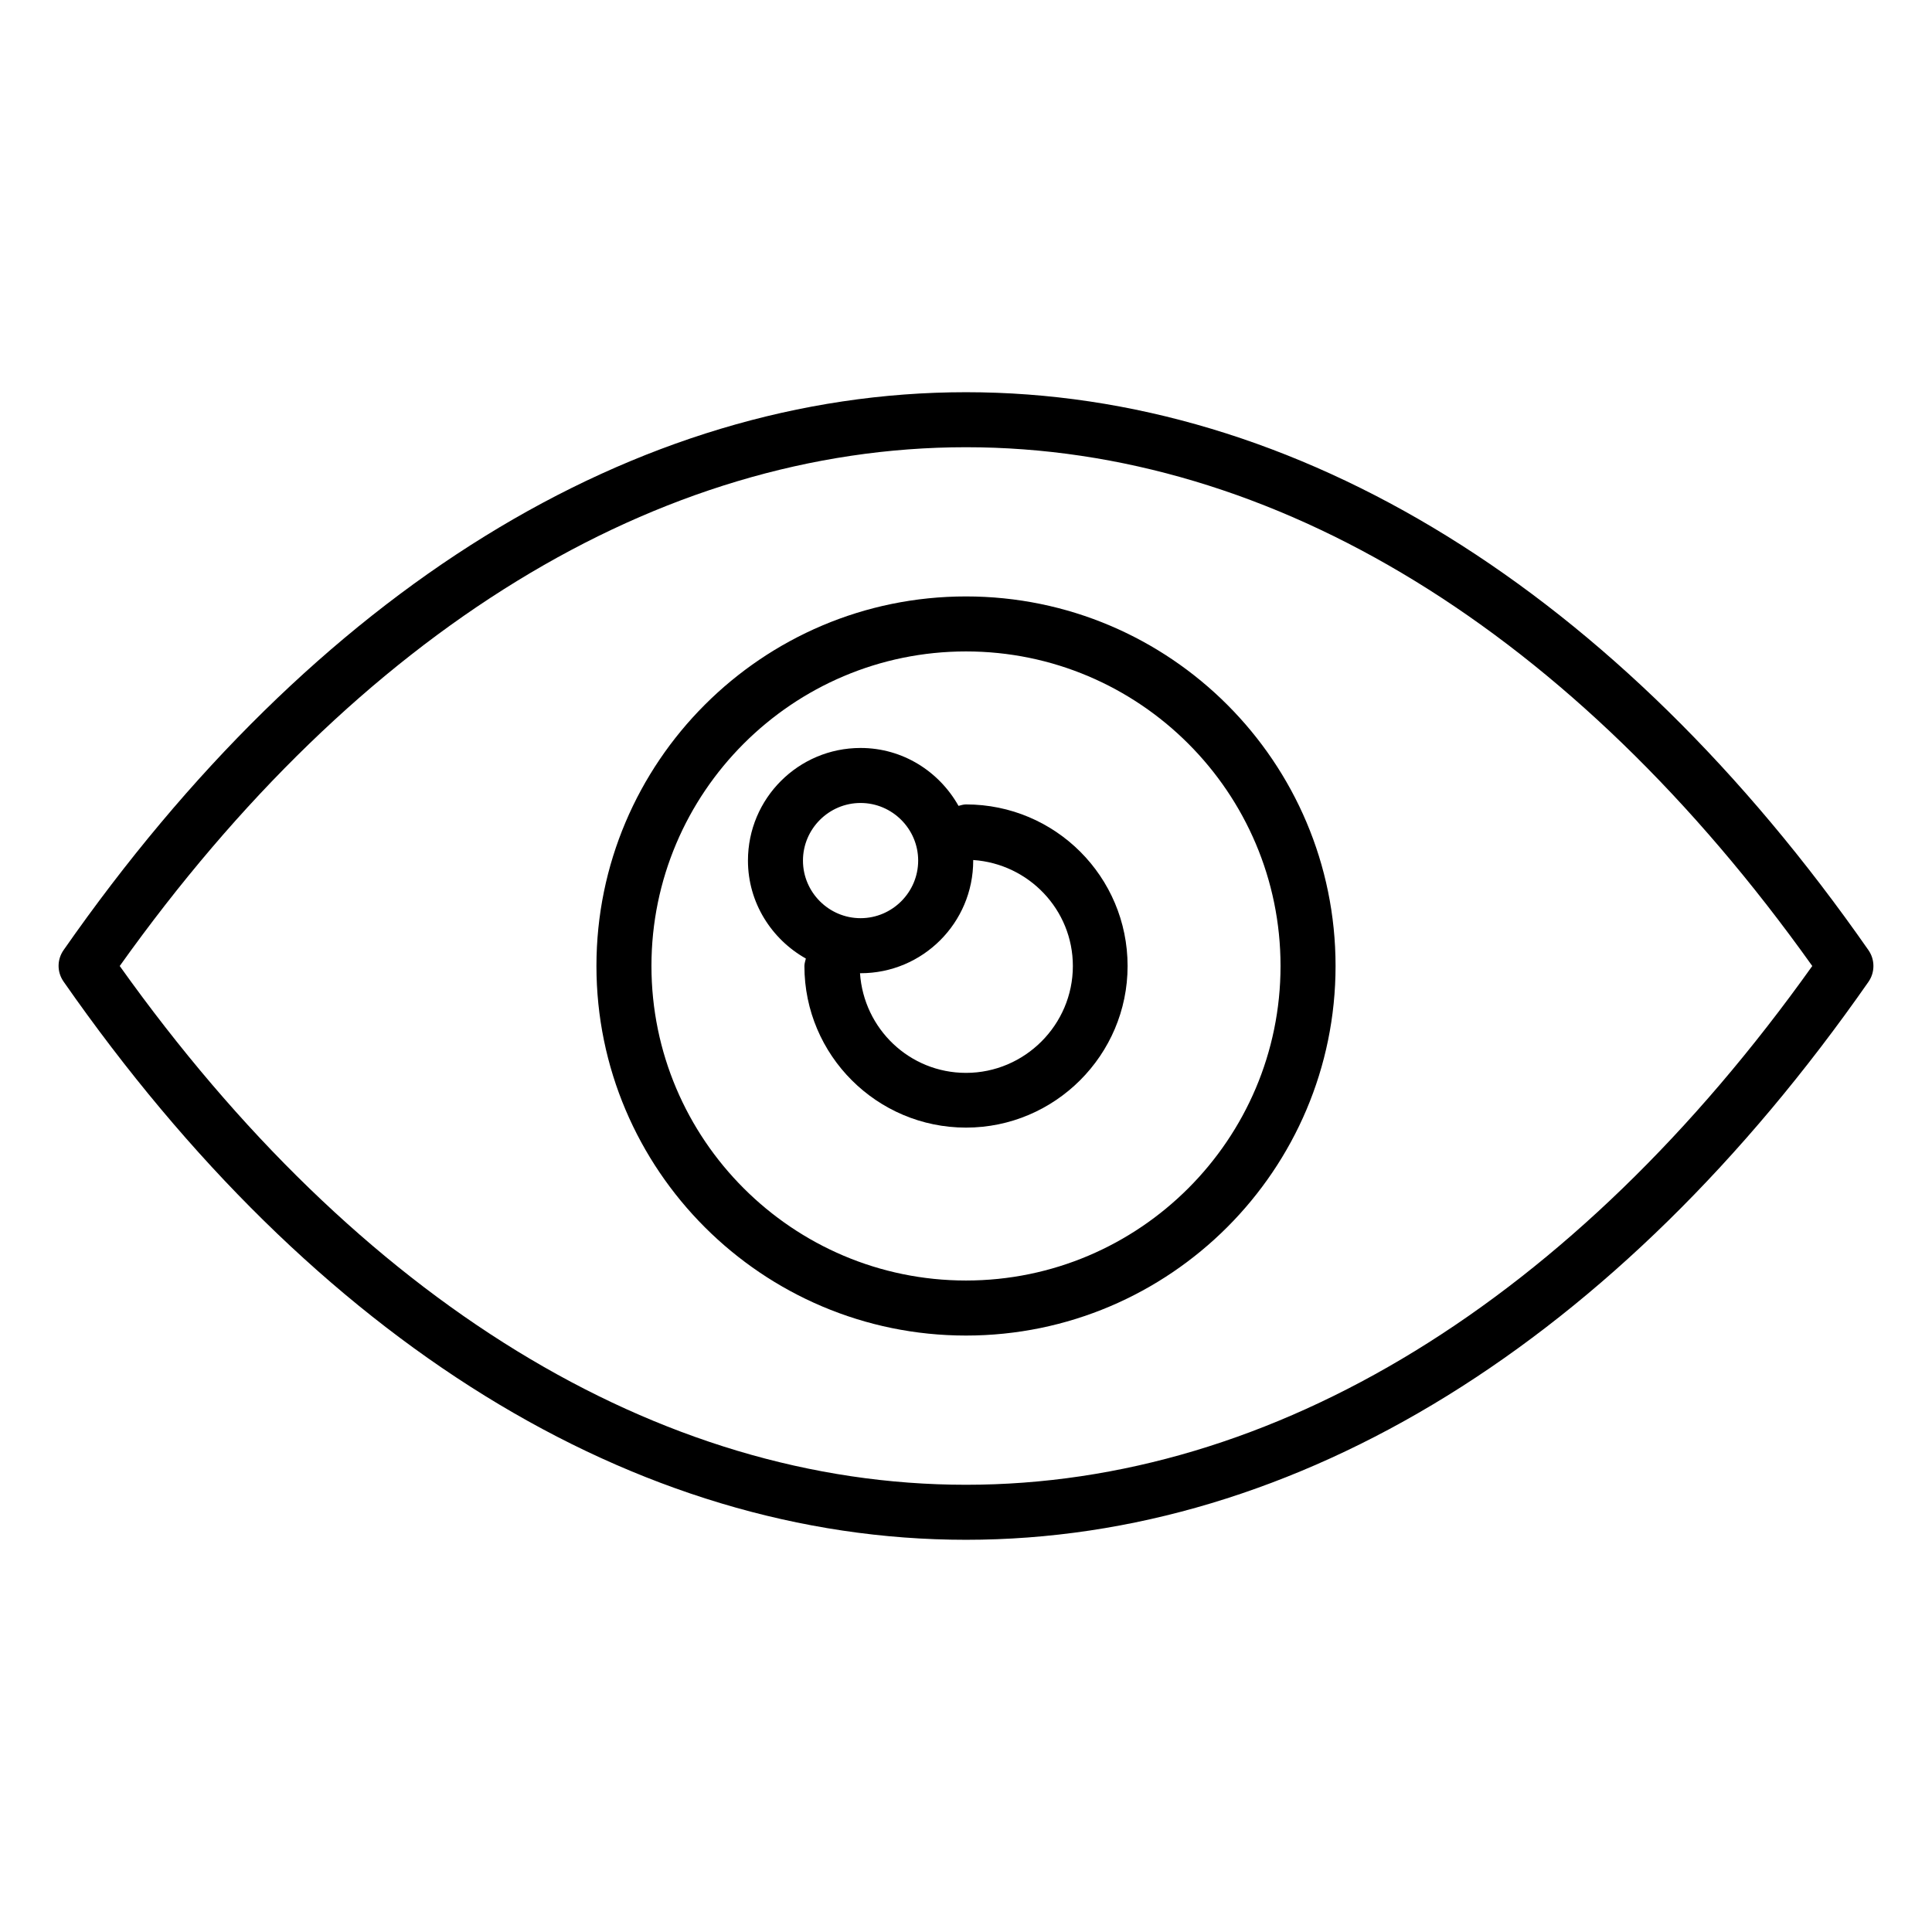
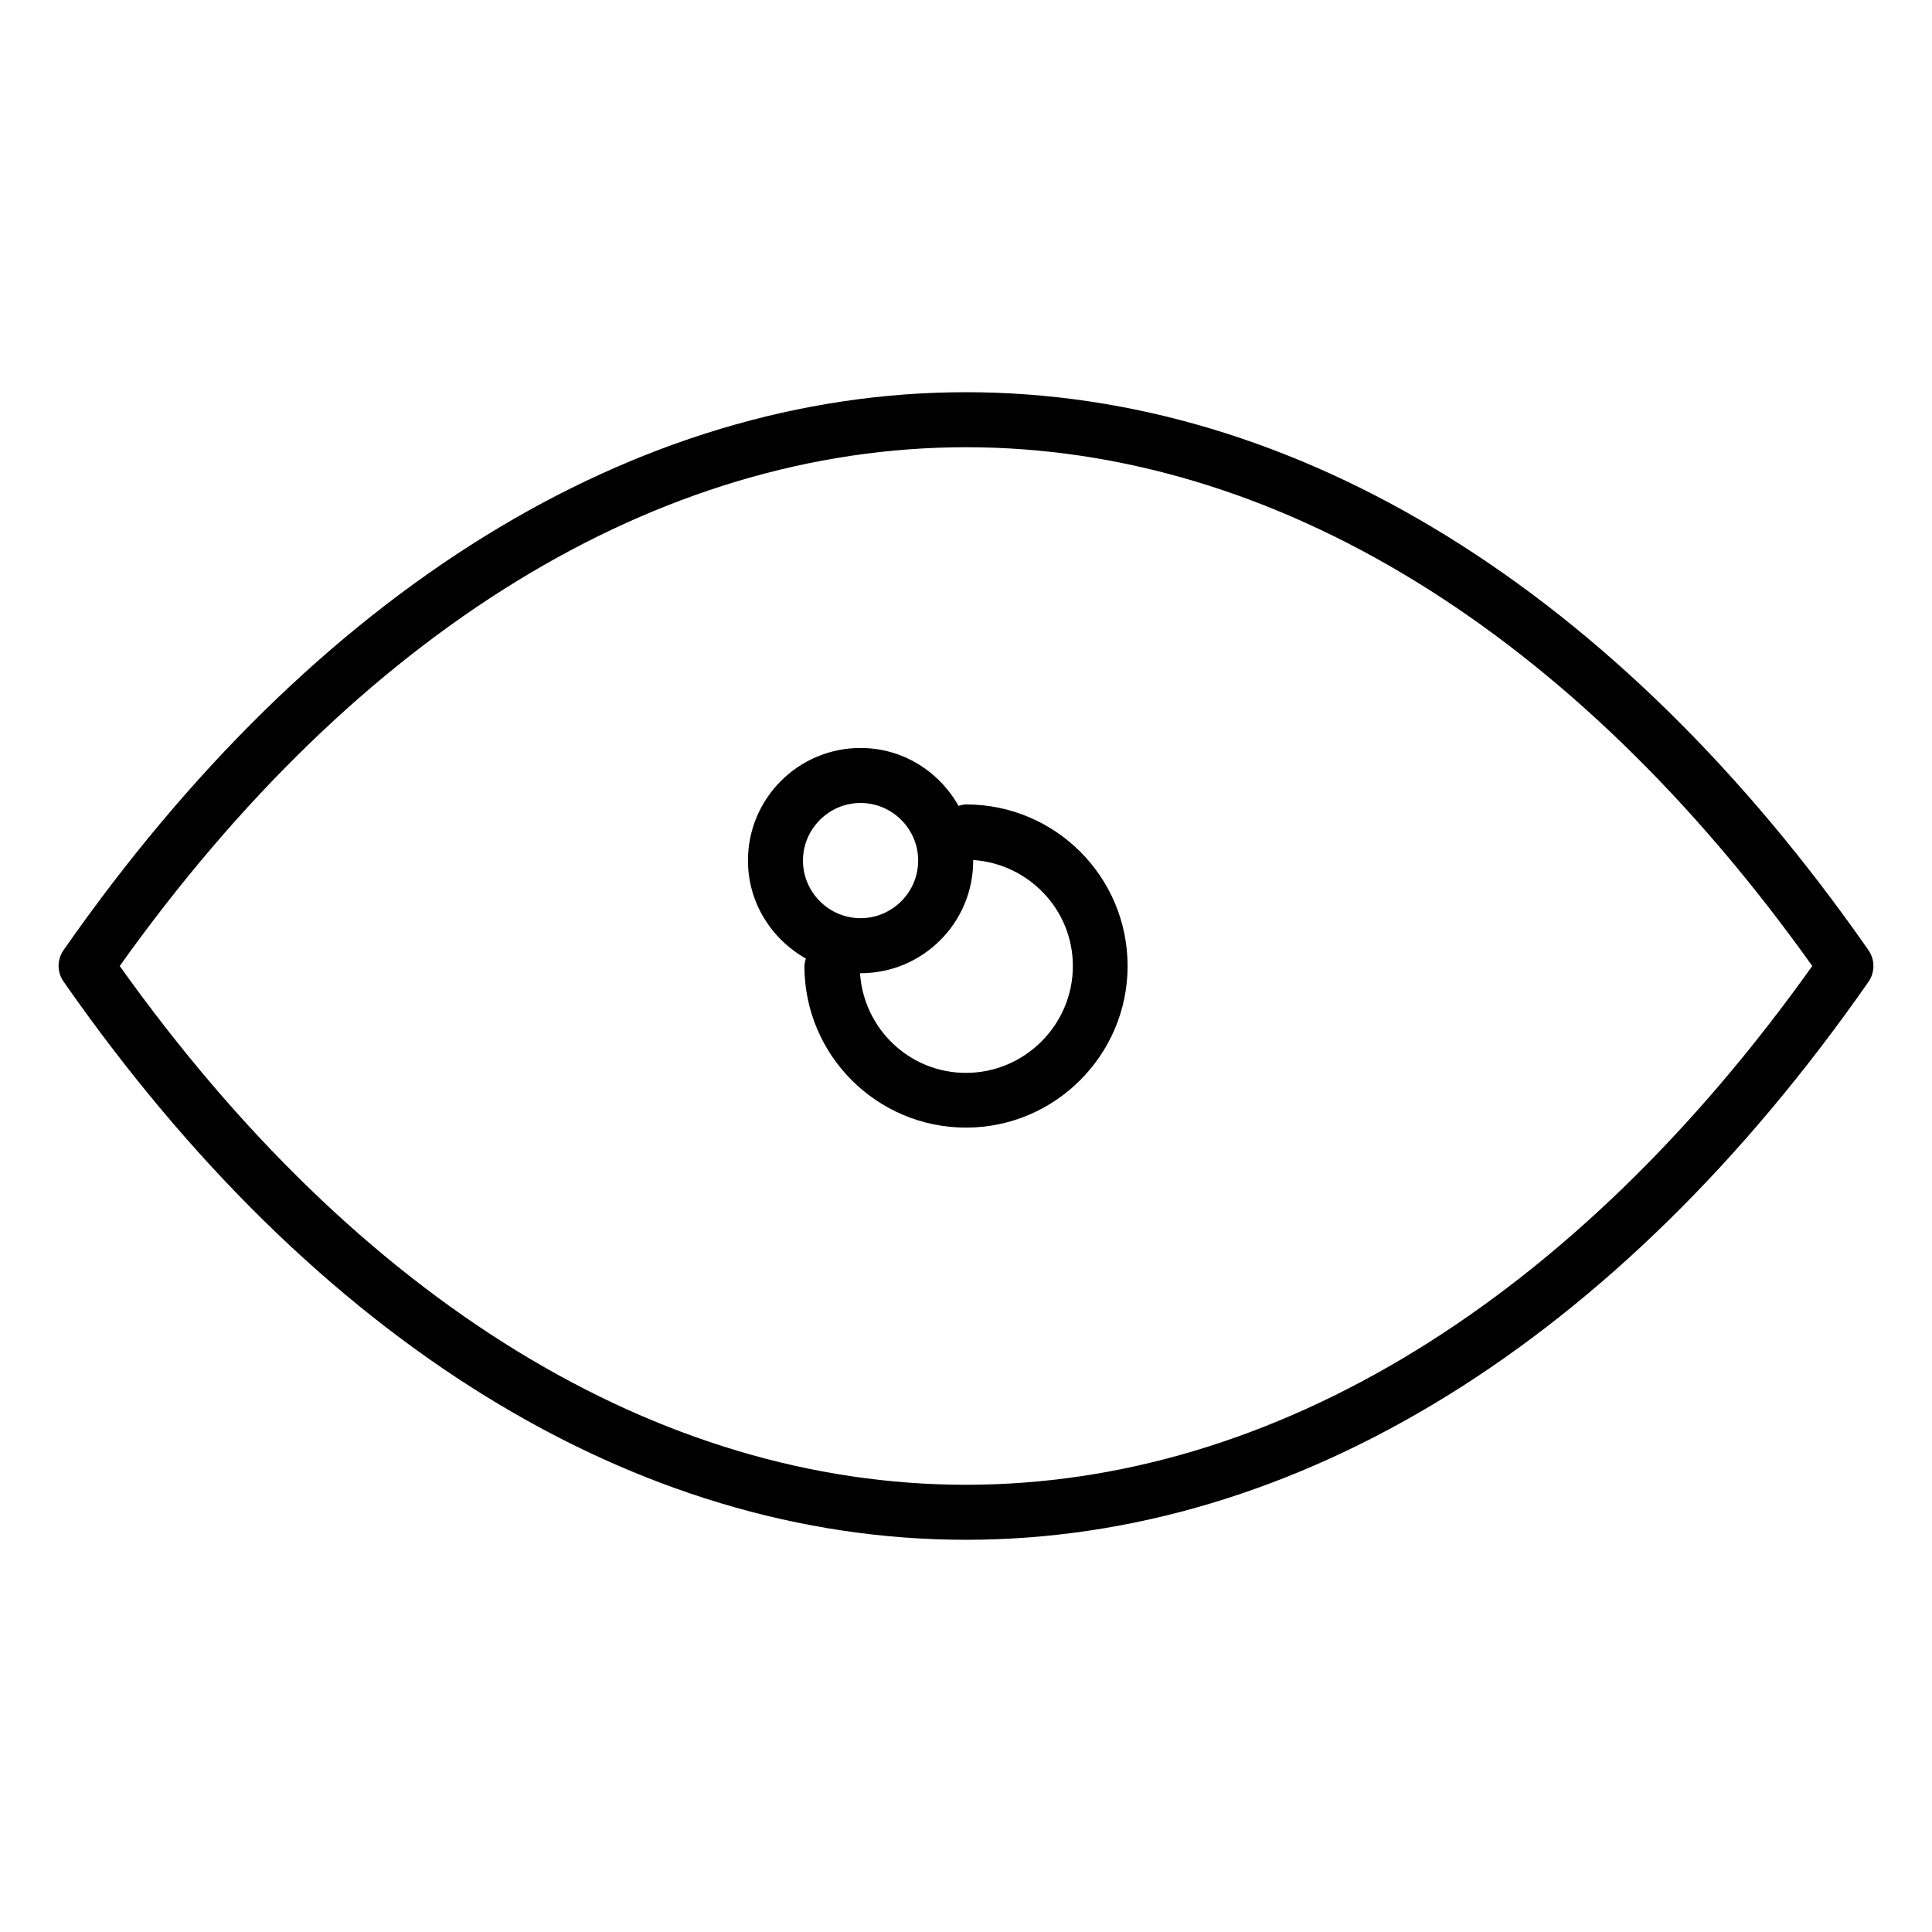
<svg xmlns="http://www.w3.org/2000/svg" fill="#000000" width="800px" height="800px" version="1.1" viewBox="144 144 512 512">
  <g>
    <path d="m639.16 395.8c-66.488-95.344-151.45-147.86-239.16-147.86s-172.67 52.52-239.16 147.86c-1.754 2.519-1.754 5.801 0 8.32 66.484 95.418 151.45 147.94 239.16 147.94 87.707 0 172.67-52.52 239.16-147.86 1.754-2.519 1.754-5.879 0-8.398zm-239.16 141.68c-81.602 0-161.07-48.777-224.27-137.48 63.207-88.699 142.67-137.48 224.27-137.48s161.07 48.777 224.27 137.48c-63.207 88.699-142.67 137.48-224.27 137.48z" />
-     <path d="m400 302.06c-54.047 0-97.938 43.969-97.938 97.938 0 54.047 43.969 97.938 97.938 97.938 54.047 0 97.938-43.969 97.938-97.938 0-54.047-43.895-97.938-97.938-97.938zm0 181.29c-45.953 0-83.359-37.402-83.359-83.359 0-45.949 37.406-83.355 83.359-83.355s83.355 37.406 83.355 83.359-37.402 83.355-83.355 83.355z" />
    <path d="m400 357.18c-0.688 0-1.375 0.23-1.984 0.383-5.113-9.082-14.734-15.344-25.953-15.344-16.488 0-29.848 13.359-29.848 29.848 0 11.145 6.258 20.84 15.344 25.953-0.152 0.688-0.383 1.297-0.383 1.984 0 23.664 19.238 42.824 42.824 42.824s42.824-19.238 42.824-42.824c0-23.664-19.16-42.824-42.824-42.824zm-27.941-0.383c8.398 0 15.266 6.871 15.266 15.266 0 8.398-6.871 15.266-15.266 15.266-8.398 0-15.266-6.871-15.266-15.266 0-8.395 6.871-15.266 15.266-15.266zm27.941 71.527c-14.961 0-27.098-11.68-28.09-26.41h0.152c16.488 0 29.848-13.359 29.848-29.848v-0.152c14.656 0.992 26.41 13.129 26.41 28.09 0 15.57-12.75 28.32-28.32 28.32z" />
  </g>
</svg>